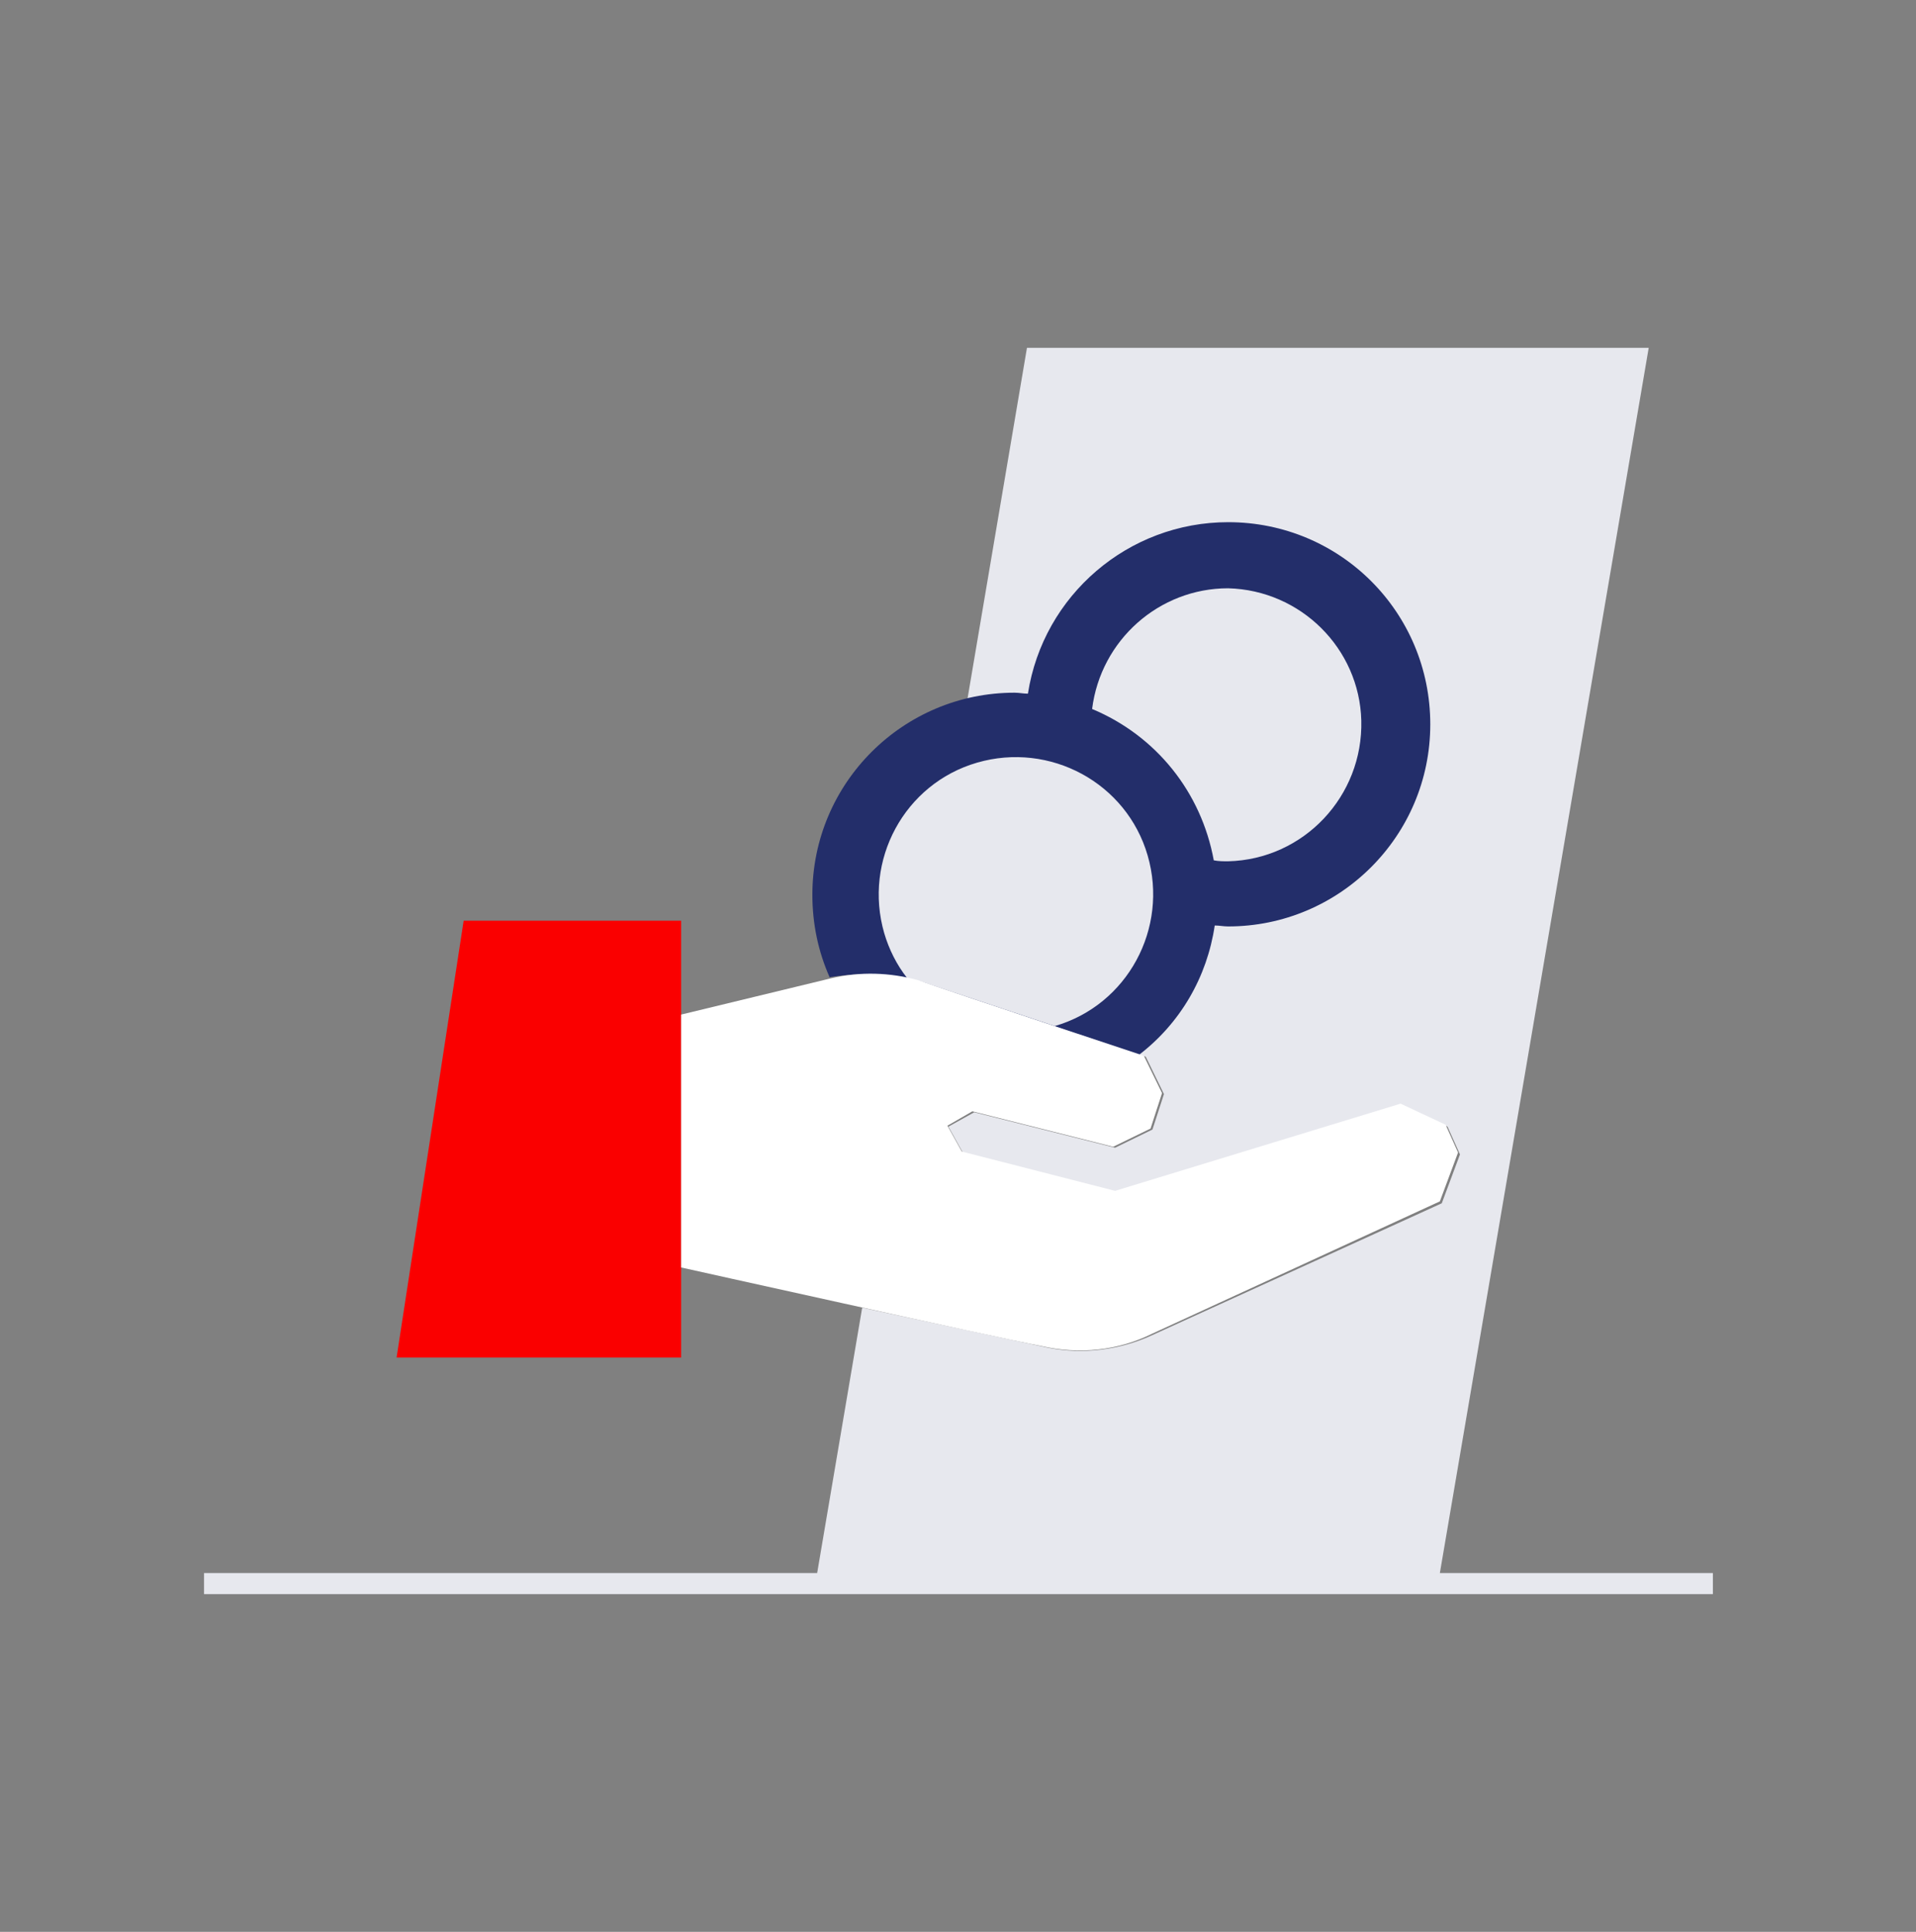
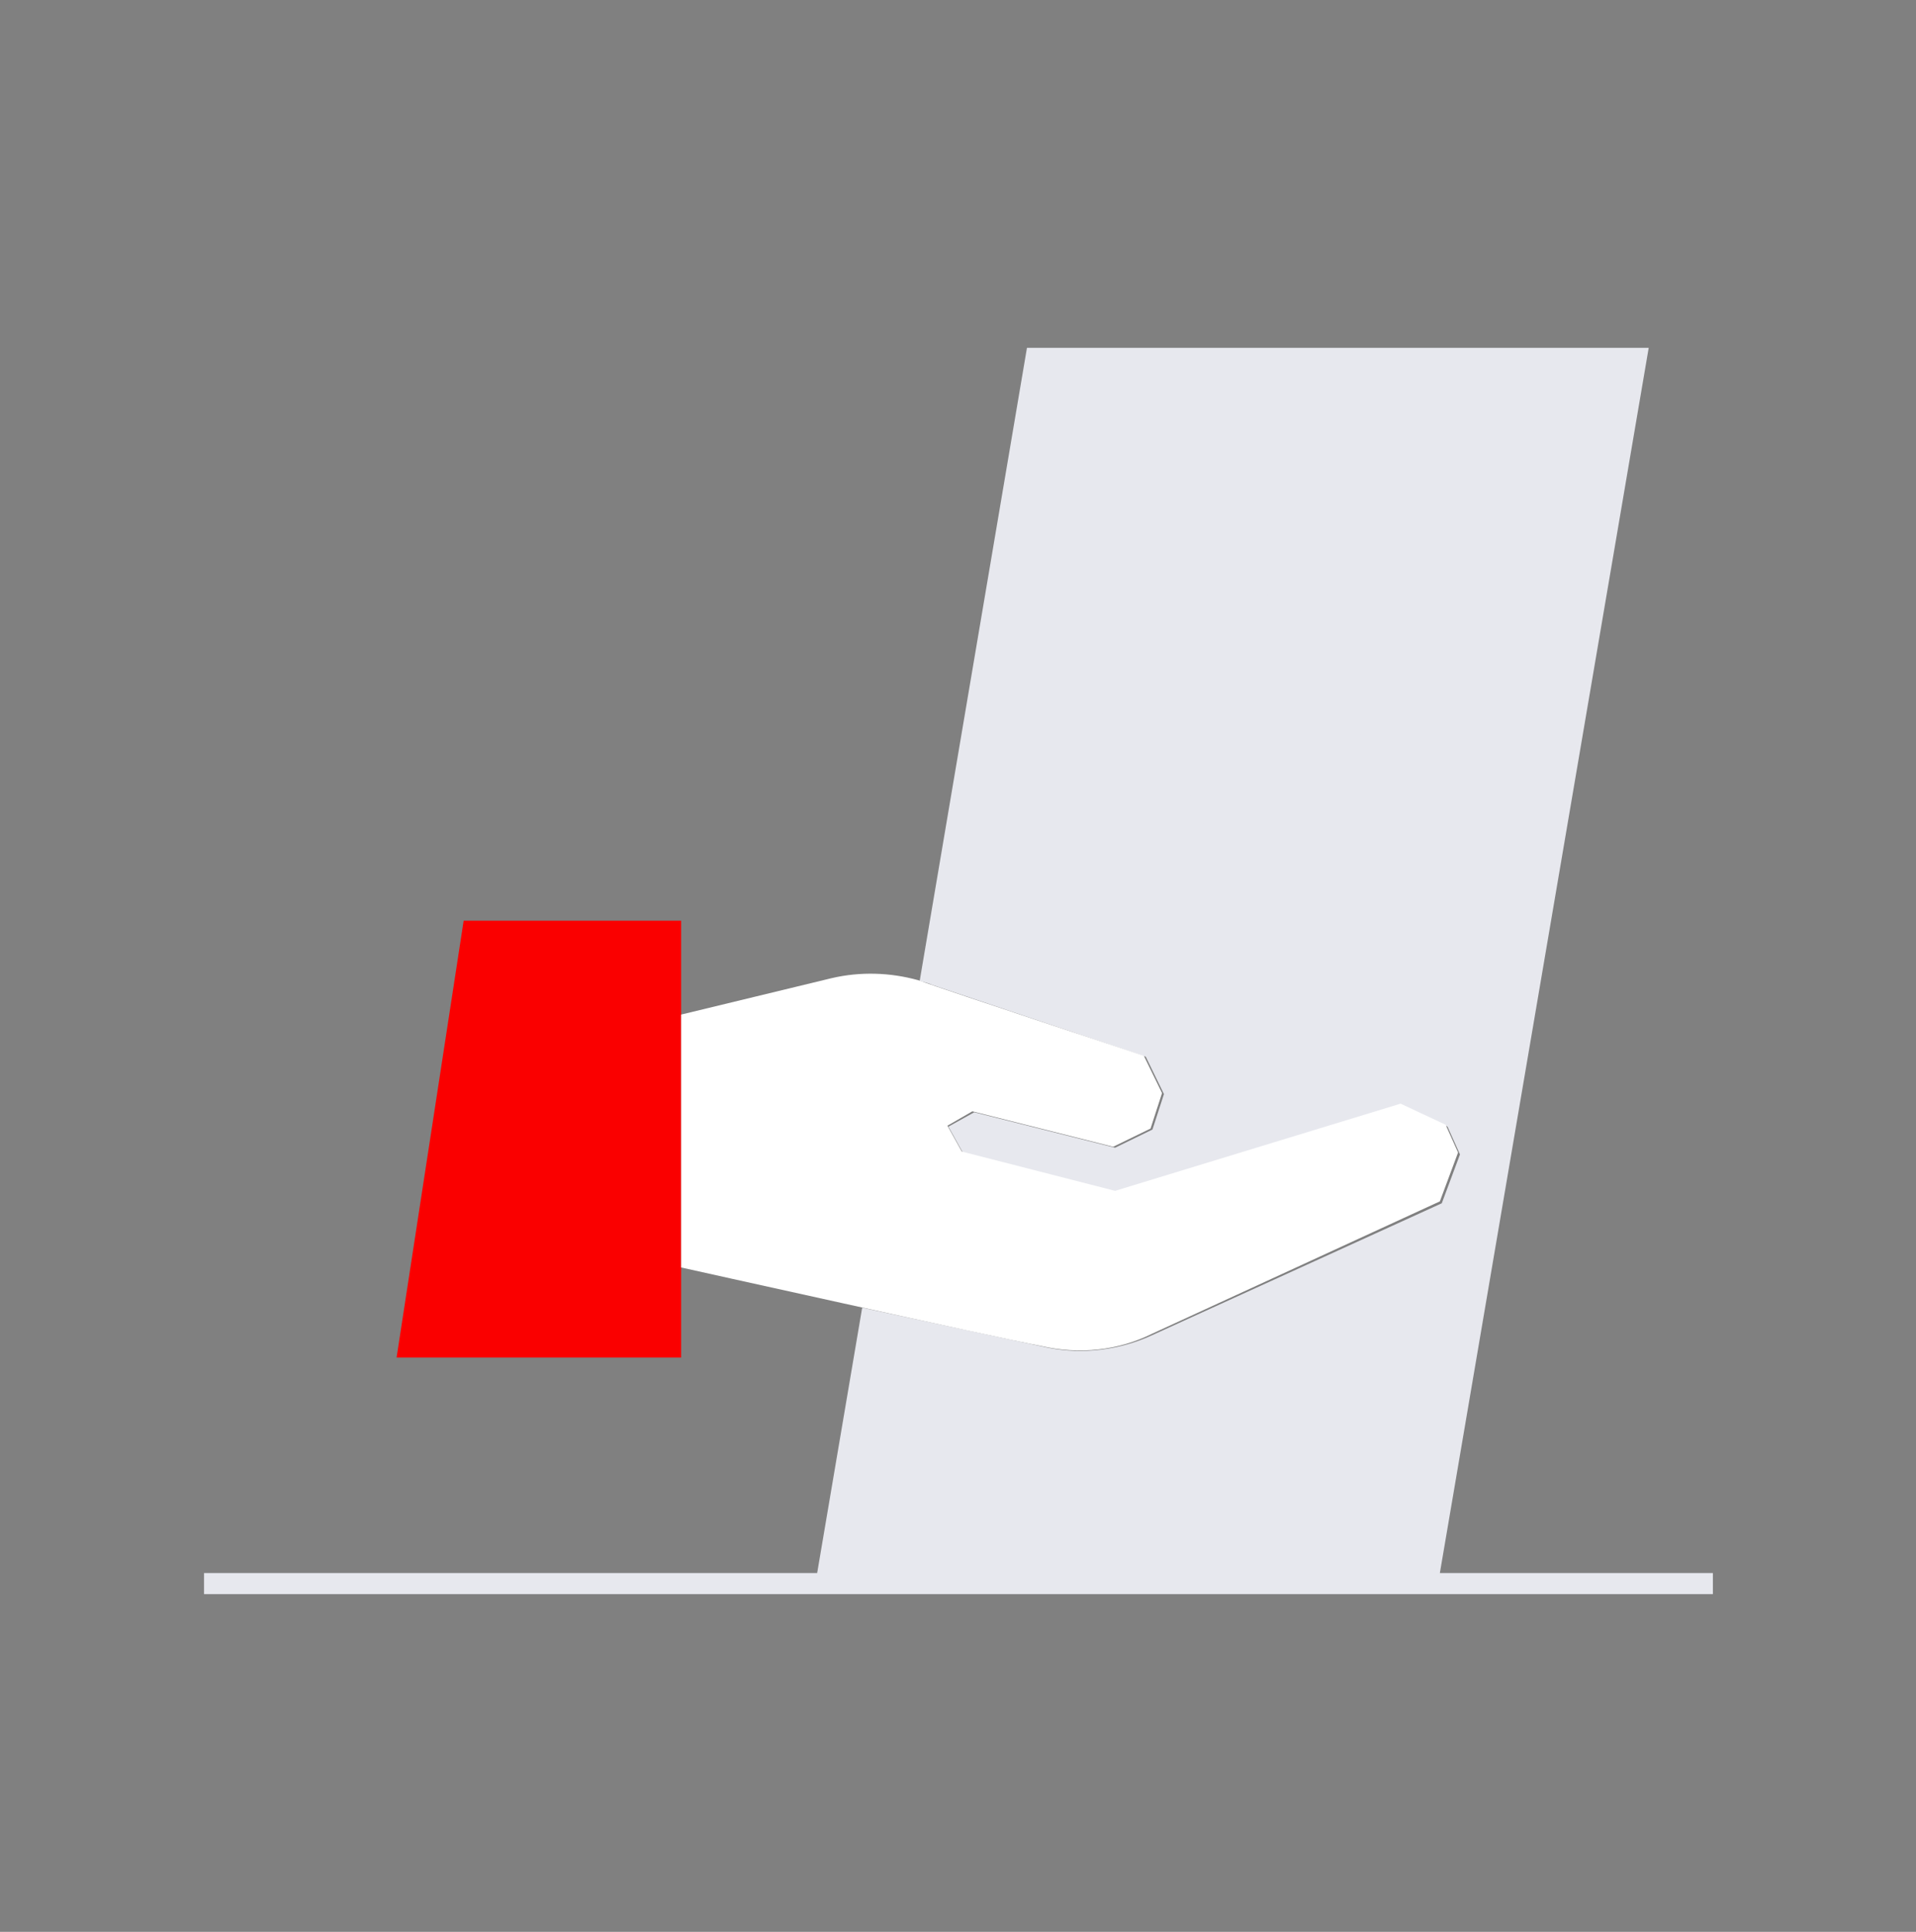
<svg xmlns="http://www.w3.org/2000/svg" width="120" height="121" viewBox="0 0 120 121" fill="none">
  <rect x="0" y="0" width="120" height="121" fill="#808080" stroke="none" />
  <g id="Group">
    <g id="Layer_2_4_">
      <g id="Layer_2-2_3_">
        <path id="Vector" d="M90.179 98.526L103.259 21.786H64.319L57.599 61.446C57.839 61.506 58.139 61.566 58.379 61.686L71.759 66.186L72.899 68.526L72.179 70.746L69.839 71.886L61.019 69.666L59.399 70.566L60.299 72.186L69.899 74.646L87.839 69.246L90.659 70.566L91.439 72.306L90.299 75.366L72.119 83.646C70.139 84.546 67.859 84.846 65.699 84.426L53.999 81.906L51.179 98.526H12.779V99.846H107.279V98.526H90.179Z" fill="#E7E8EE" />
-         <path id="Vector_2" d="M58.319 61.687L71.339 66.067C73.919 64.087 75.599 61.206 76.079 57.967C76.379 57.967 76.619 58.026 76.919 58.026C83.879 58.026 89.579 52.386 89.579 45.367C89.579 38.346 83.939 32.706 76.919 32.706C70.679 32.706 65.339 37.267 64.379 43.447C64.079 43.447 63.839 43.386 63.539 43.386C56.579 43.386 50.879 49.026 50.879 56.047C50.879 57.846 51.239 59.587 51.959 61.206C54.179 60.846 56.279 61.026 58.319 61.687Z" fill="#232E6A" />
        <path id="Vector_3" d="M76.919 36.846C72.599 36.846 68.939 40.086 68.399 44.406C72.419 46.086 75.239 49.626 76.019 53.886C76.319 53.946 76.619 53.946 76.919 53.946C81.659 53.826 85.379 49.866 85.259 45.126C85.139 40.626 81.479 36.966 76.919 36.846Z" fill="#E7E8EE" />
-         <path id="Vector_4" d="M58.319 61.686L66.059 64.266C70.619 62.946 73.199 58.146 71.879 53.586C70.559 49.026 65.759 46.446 61.199 47.766C56.639 49.086 54.059 53.886 55.379 58.446C55.679 59.466 56.159 60.426 56.819 61.266C57.359 61.386 57.839 61.506 58.319 61.686Z" fill="#E7E8EE" />
        <path id="Vector_5" d="M24.839 85.026H42.659V57.666H29.039L24.839 85.026Z" fill="#FA0000" />
        <path id="Vector_6" d="M52.079 61.267L42.659 63.547V79.386C42.659 79.386 62.339 83.766 65.219 84.306C67.559 84.847 70.019 84.606 72.179 83.526L90.179 75.246L91.319 72.186L90.539 70.447L87.719 69.126L69.839 74.587L60.239 72.126L59.339 70.507L60.899 69.606L69.719 71.826L72.059 70.686L72.779 68.466L71.639 66.126C71.639 66.126 59.339 62.047 57.479 61.386C55.739 60.907 53.879 60.846 52.079 61.267Z" fill="white" />
      </g>
    </g>
  </g>
</svg>